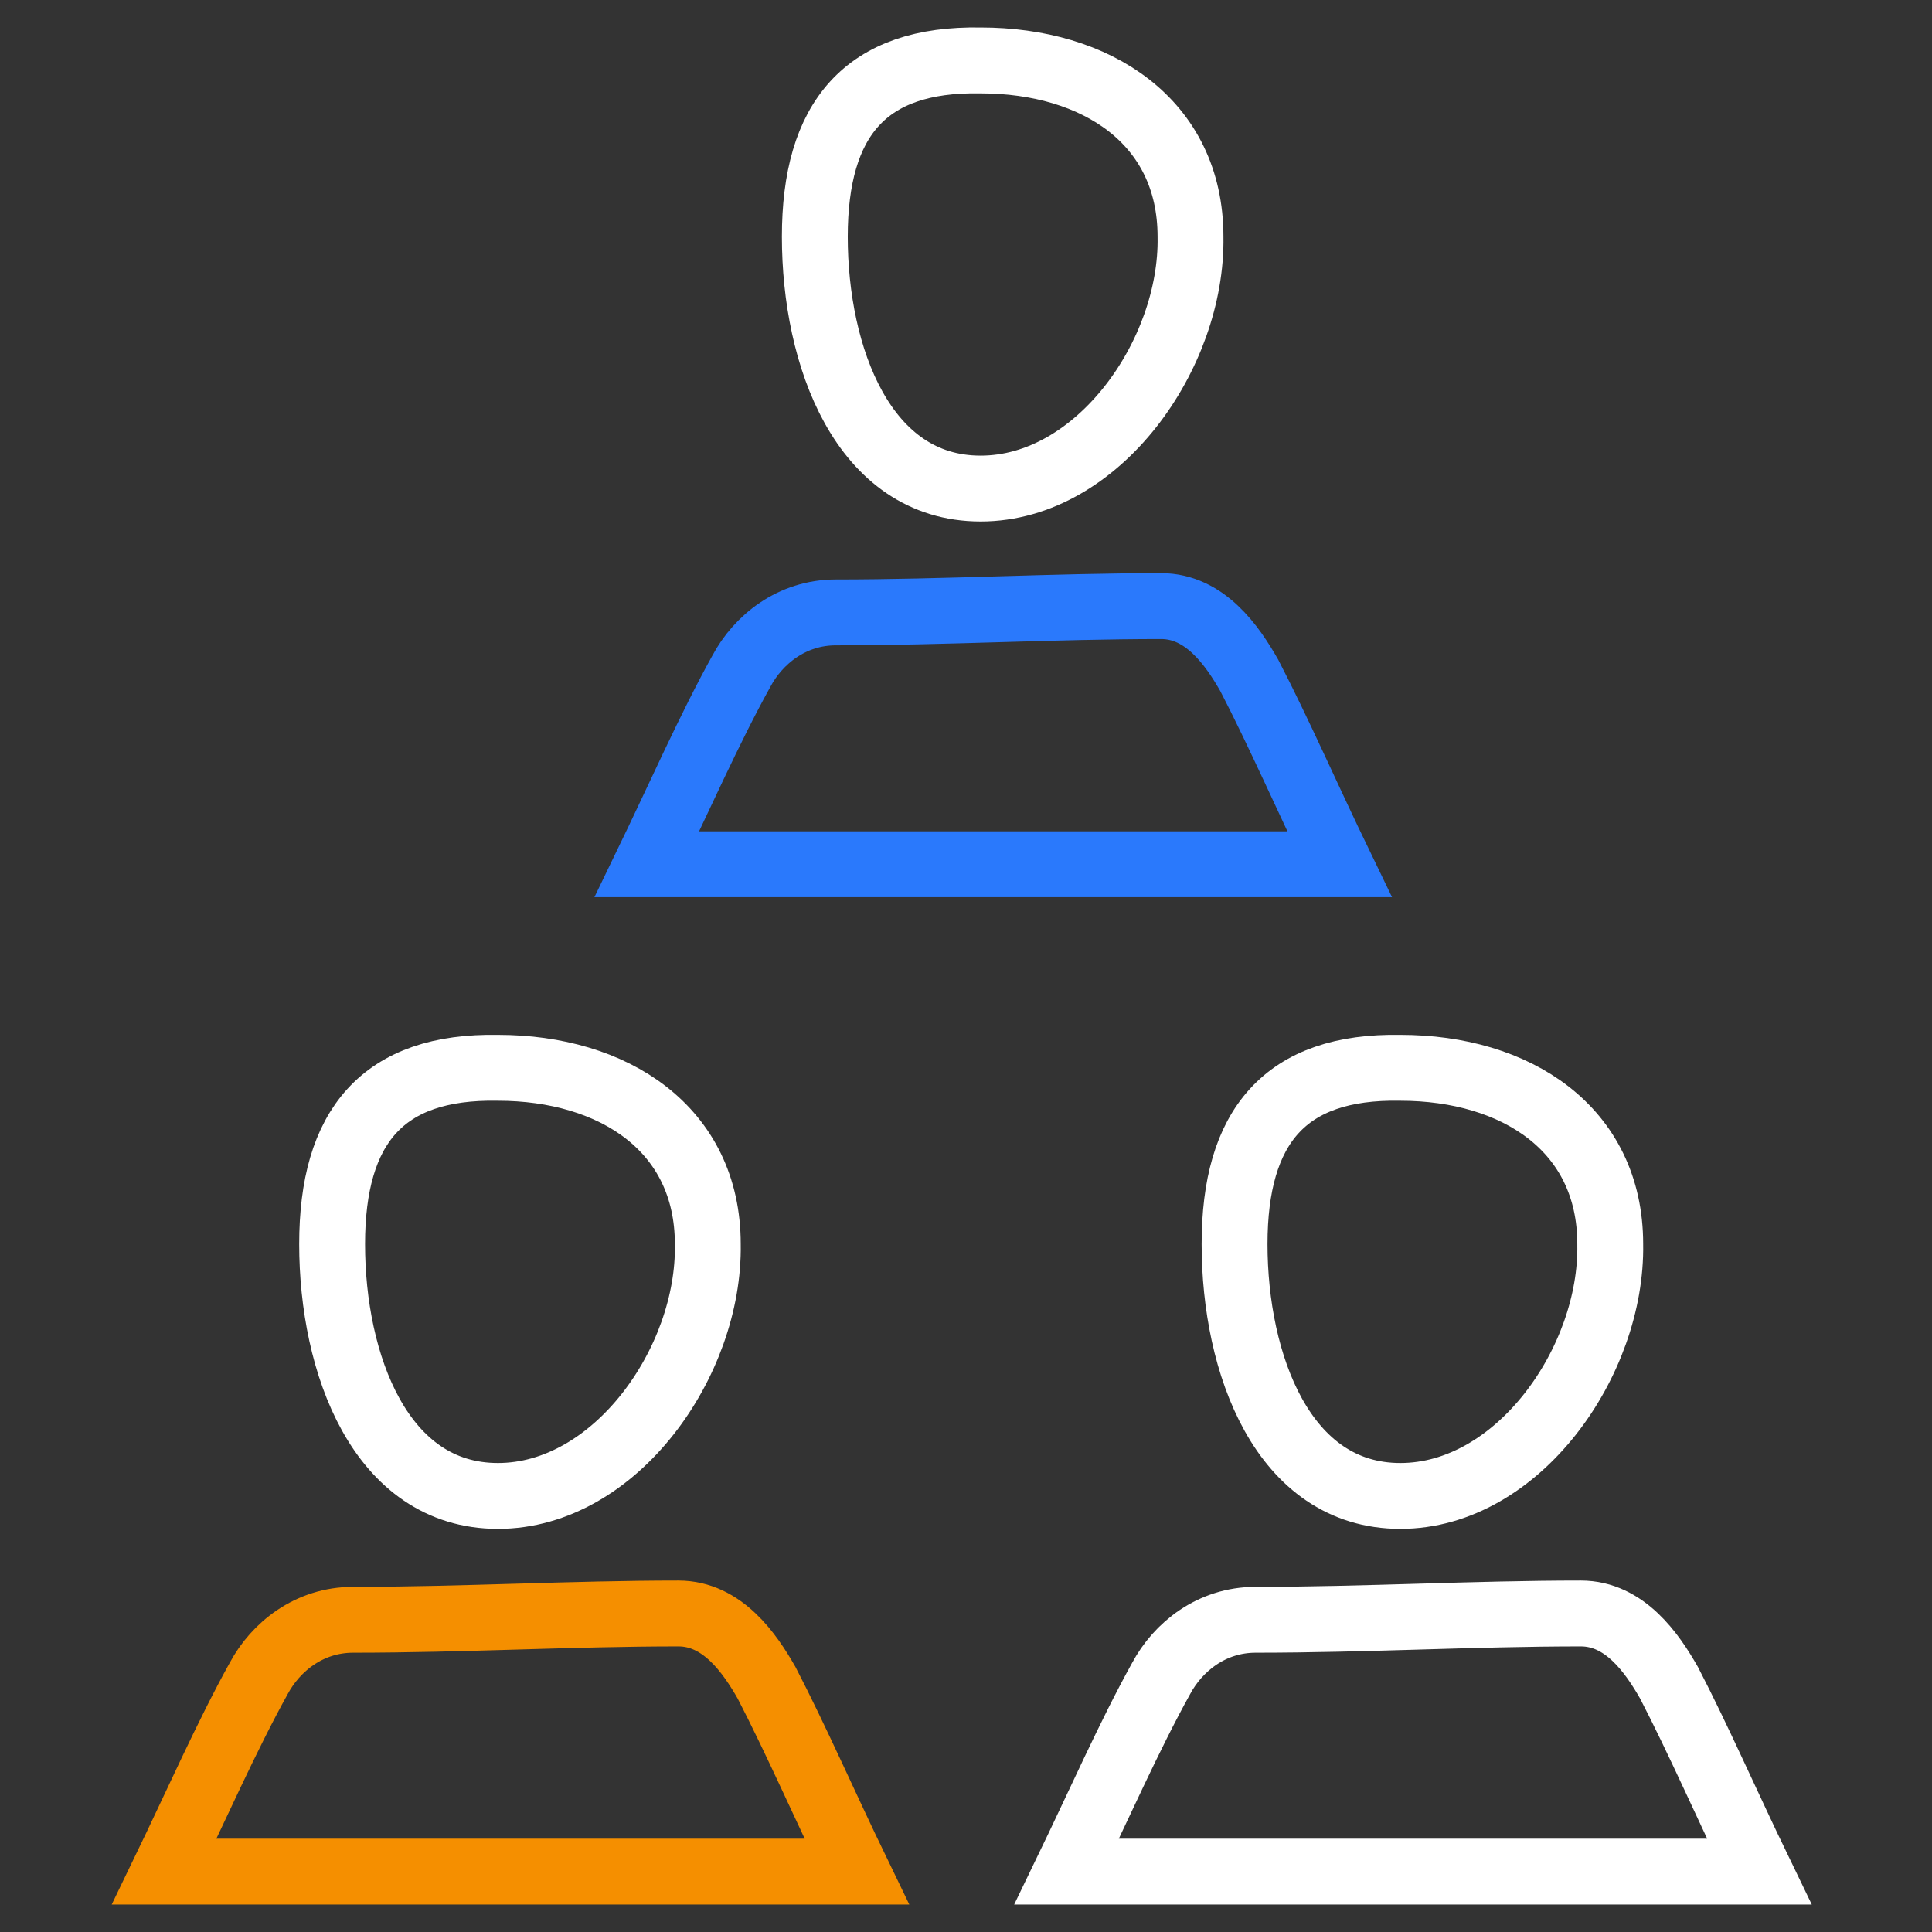
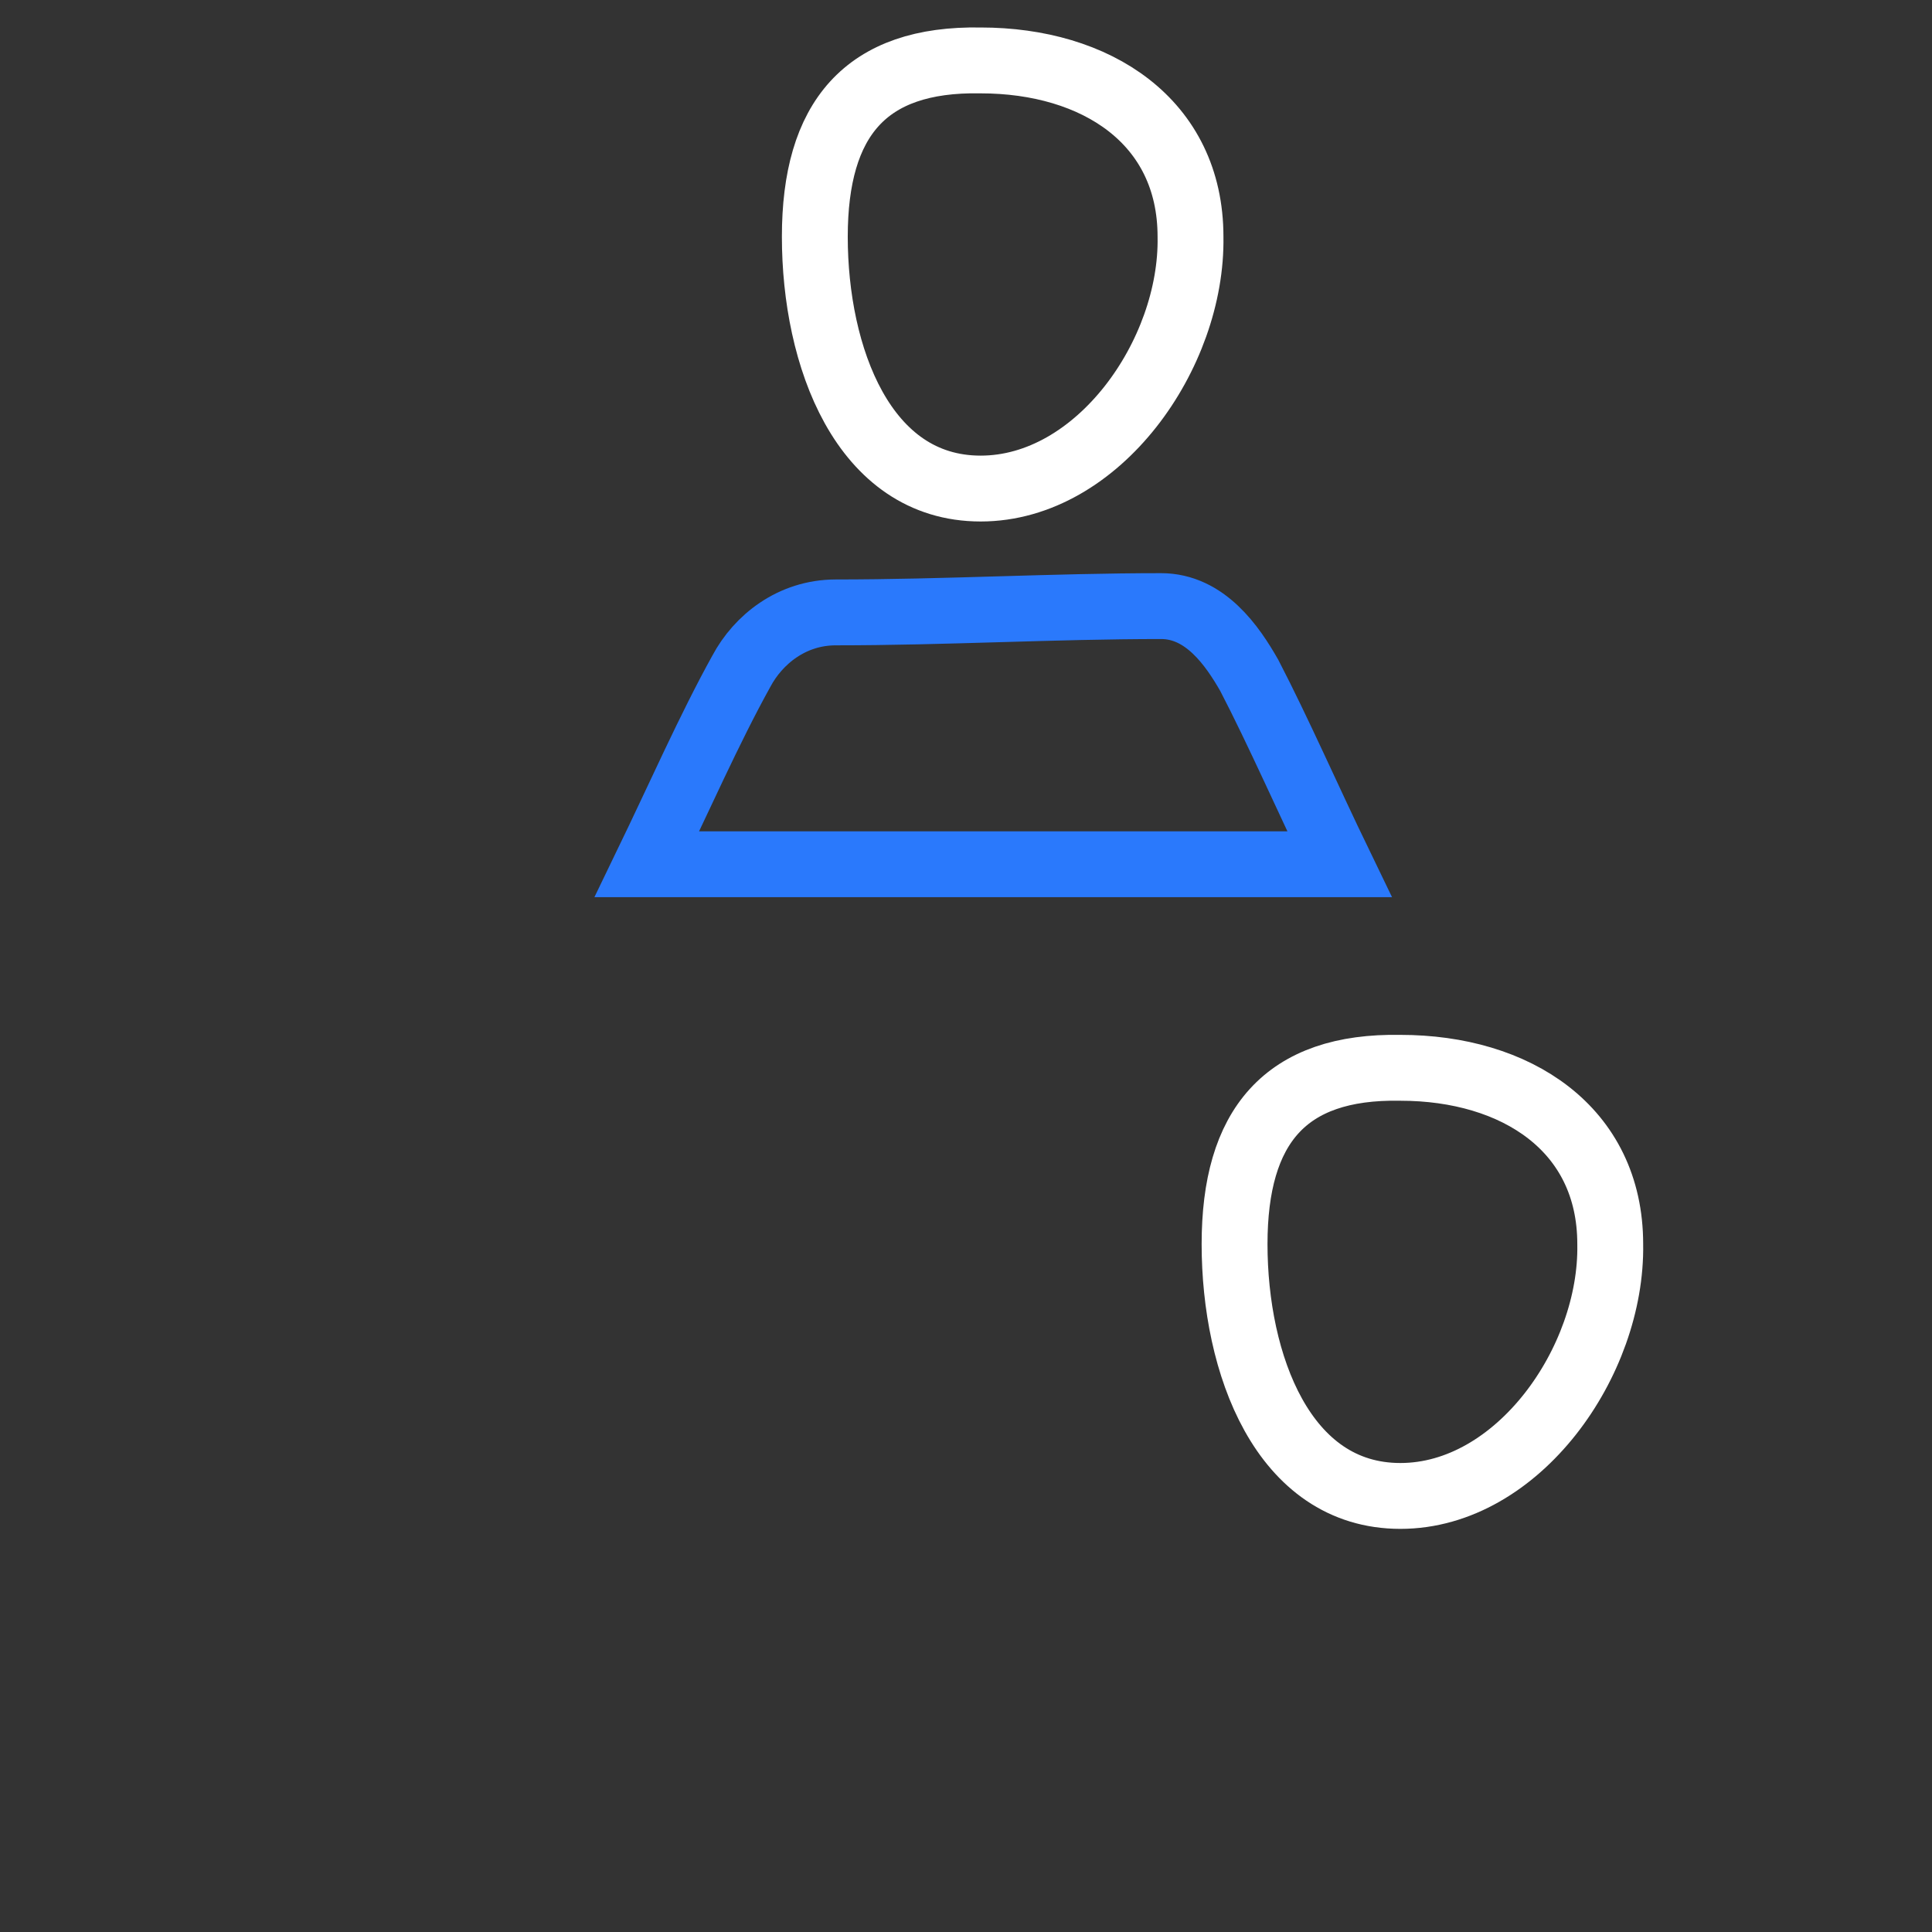
<svg xmlns="http://www.w3.org/2000/svg" width="88" height="88" viewBox="0 0 88 88" fill="none">
  <rect x="0" y="0" width="88" height="88" fill="#333333" stroke="none" />
-   <path d="M39.026 85.25H7.48C8.914 82.287 10.348 79.036 11.782 76.455C12.547 75.021 14.076 73.779 16.084 73.779C21.055 73.779 26.026 73.492 30.901 73.492C32.908 73.492 34.151 75.308 34.916 76.647C36.254 79.228 37.592 82.287 39.026 85.25Z" stroke="#F58F00" stroke-width="3" stroke-miterlimit="10" />
-   <path d="M22.68 68.138C17.327 68.138 15.128 62.116 15.128 56.667C15.128 51.314 17.422 48.542 22.68 48.637C27.938 48.637 32.239 51.409 32.239 56.667C32.335 62.02 28.033 68.138 22.68 68.138Z" stroke="white" stroke-width="3" stroke-miterlimit="10" />
-   <path d="M80.132 85.25H48.586C50.02 82.287 51.453 79.036 52.887 76.455C53.652 75.021 55.182 73.779 57.189 73.779C62.16 73.779 67.131 73.492 72.006 73.492C74.014 73.492 75.256 75.308 76.021 76.647C77.359 79.228 78.698 82.287 80.132 85.25Z" stroke="white" stroke-width="3" stroke-miterlimit="10" />
  <path d="M63.785 68.138C58.432 68.138 56.233 62.116 56.233 56.667C56.233 51.314 58.527 48.542 63.785 48.637C69.043 48.637 73.344 51.409 73.344 56.667C73.44 62.02 69.138 68.138 63.785 68.138Z" stroke="white" stroke-width="3" stroke-miterlimit="10" />
  <path d="M61.013 39.365H29.467C30.901 36.402 32.335 33.152 33.769 30.571C34.533 29.137 36.063 27.894 38.071 27.894C43.041 27.894 48.012 27.607 52.888 27.607C54.895 27.607 56.138 29.424 56.902 30.762C58.241 33.343 59.579 36.402 61.013 39.365Z" stroke="#2A79FC" stroke-width="3" stroke-miterlimit="10" />
  <path d="M44.666 22.253C39.313 22.253 37.114 16.231 37.114 10.782C37.114 5.429 39.409 2.657 44.666 2.752C49.924 2.752 54.226 5.525 54.226 10.782C54.321 16.136 50.02 22.253 44.666 22.253Z" stroke="white" stroke-width="3" stroke-miterlimit="10" />
</svg>